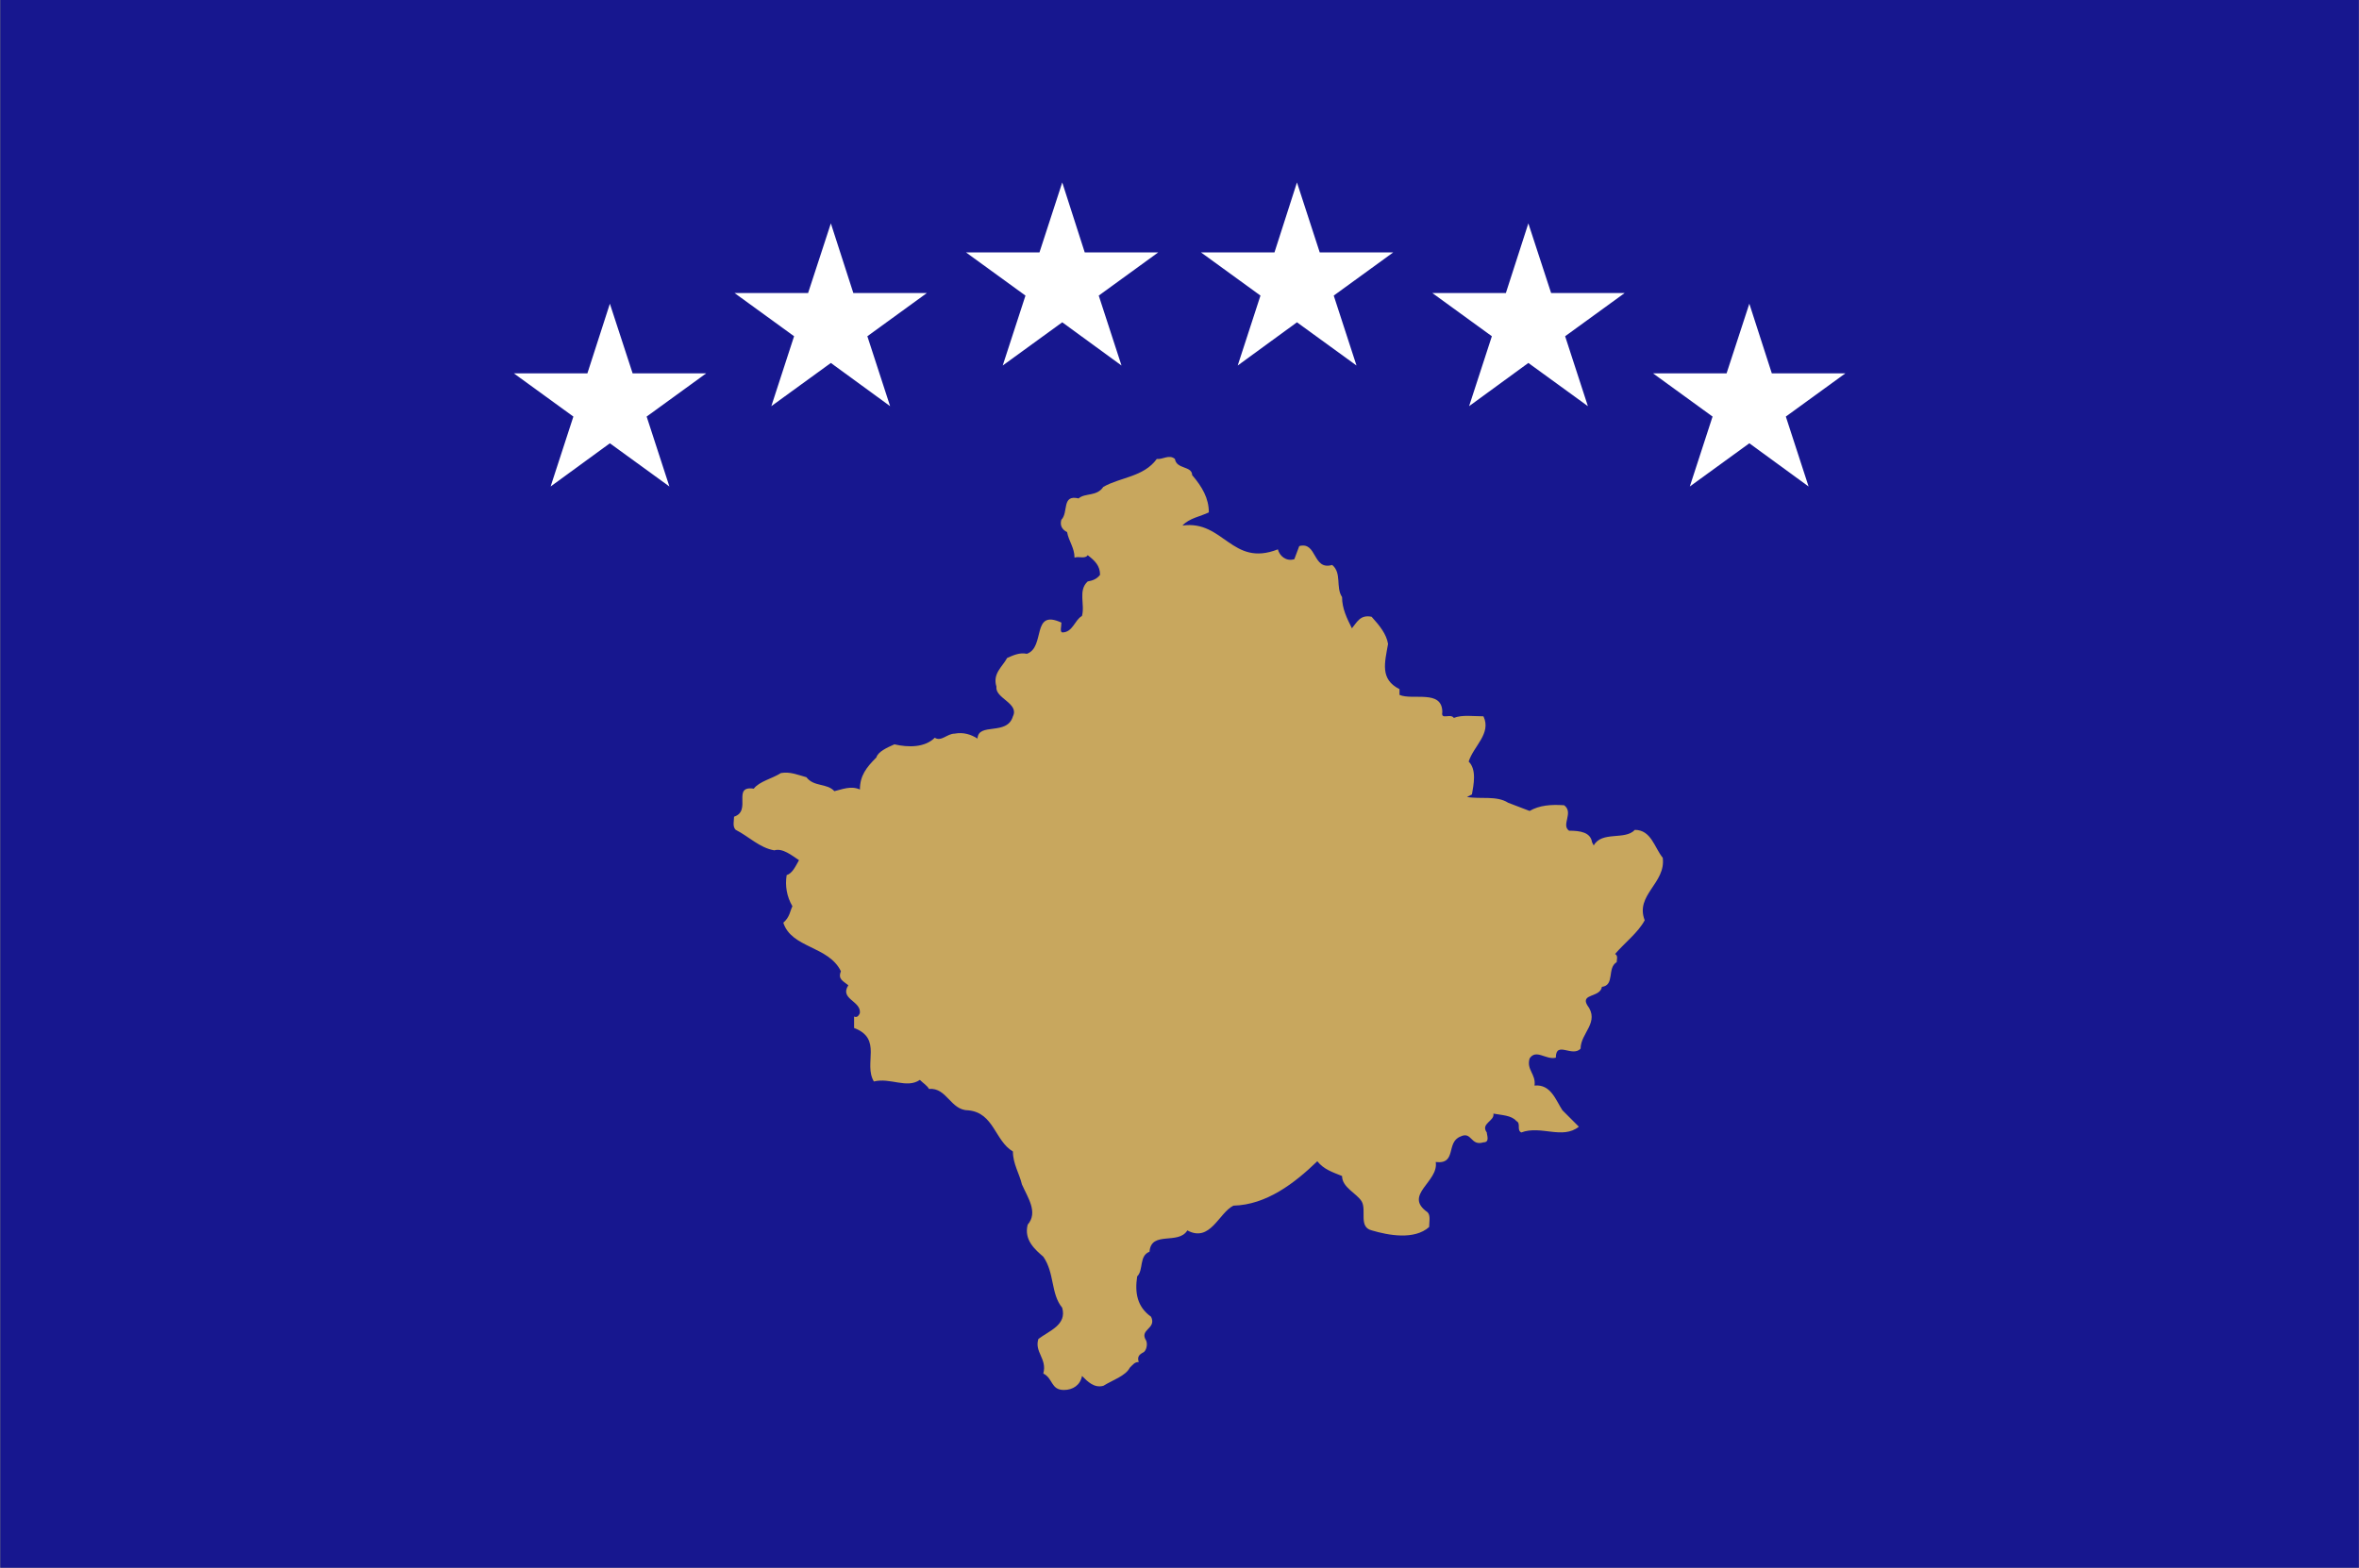
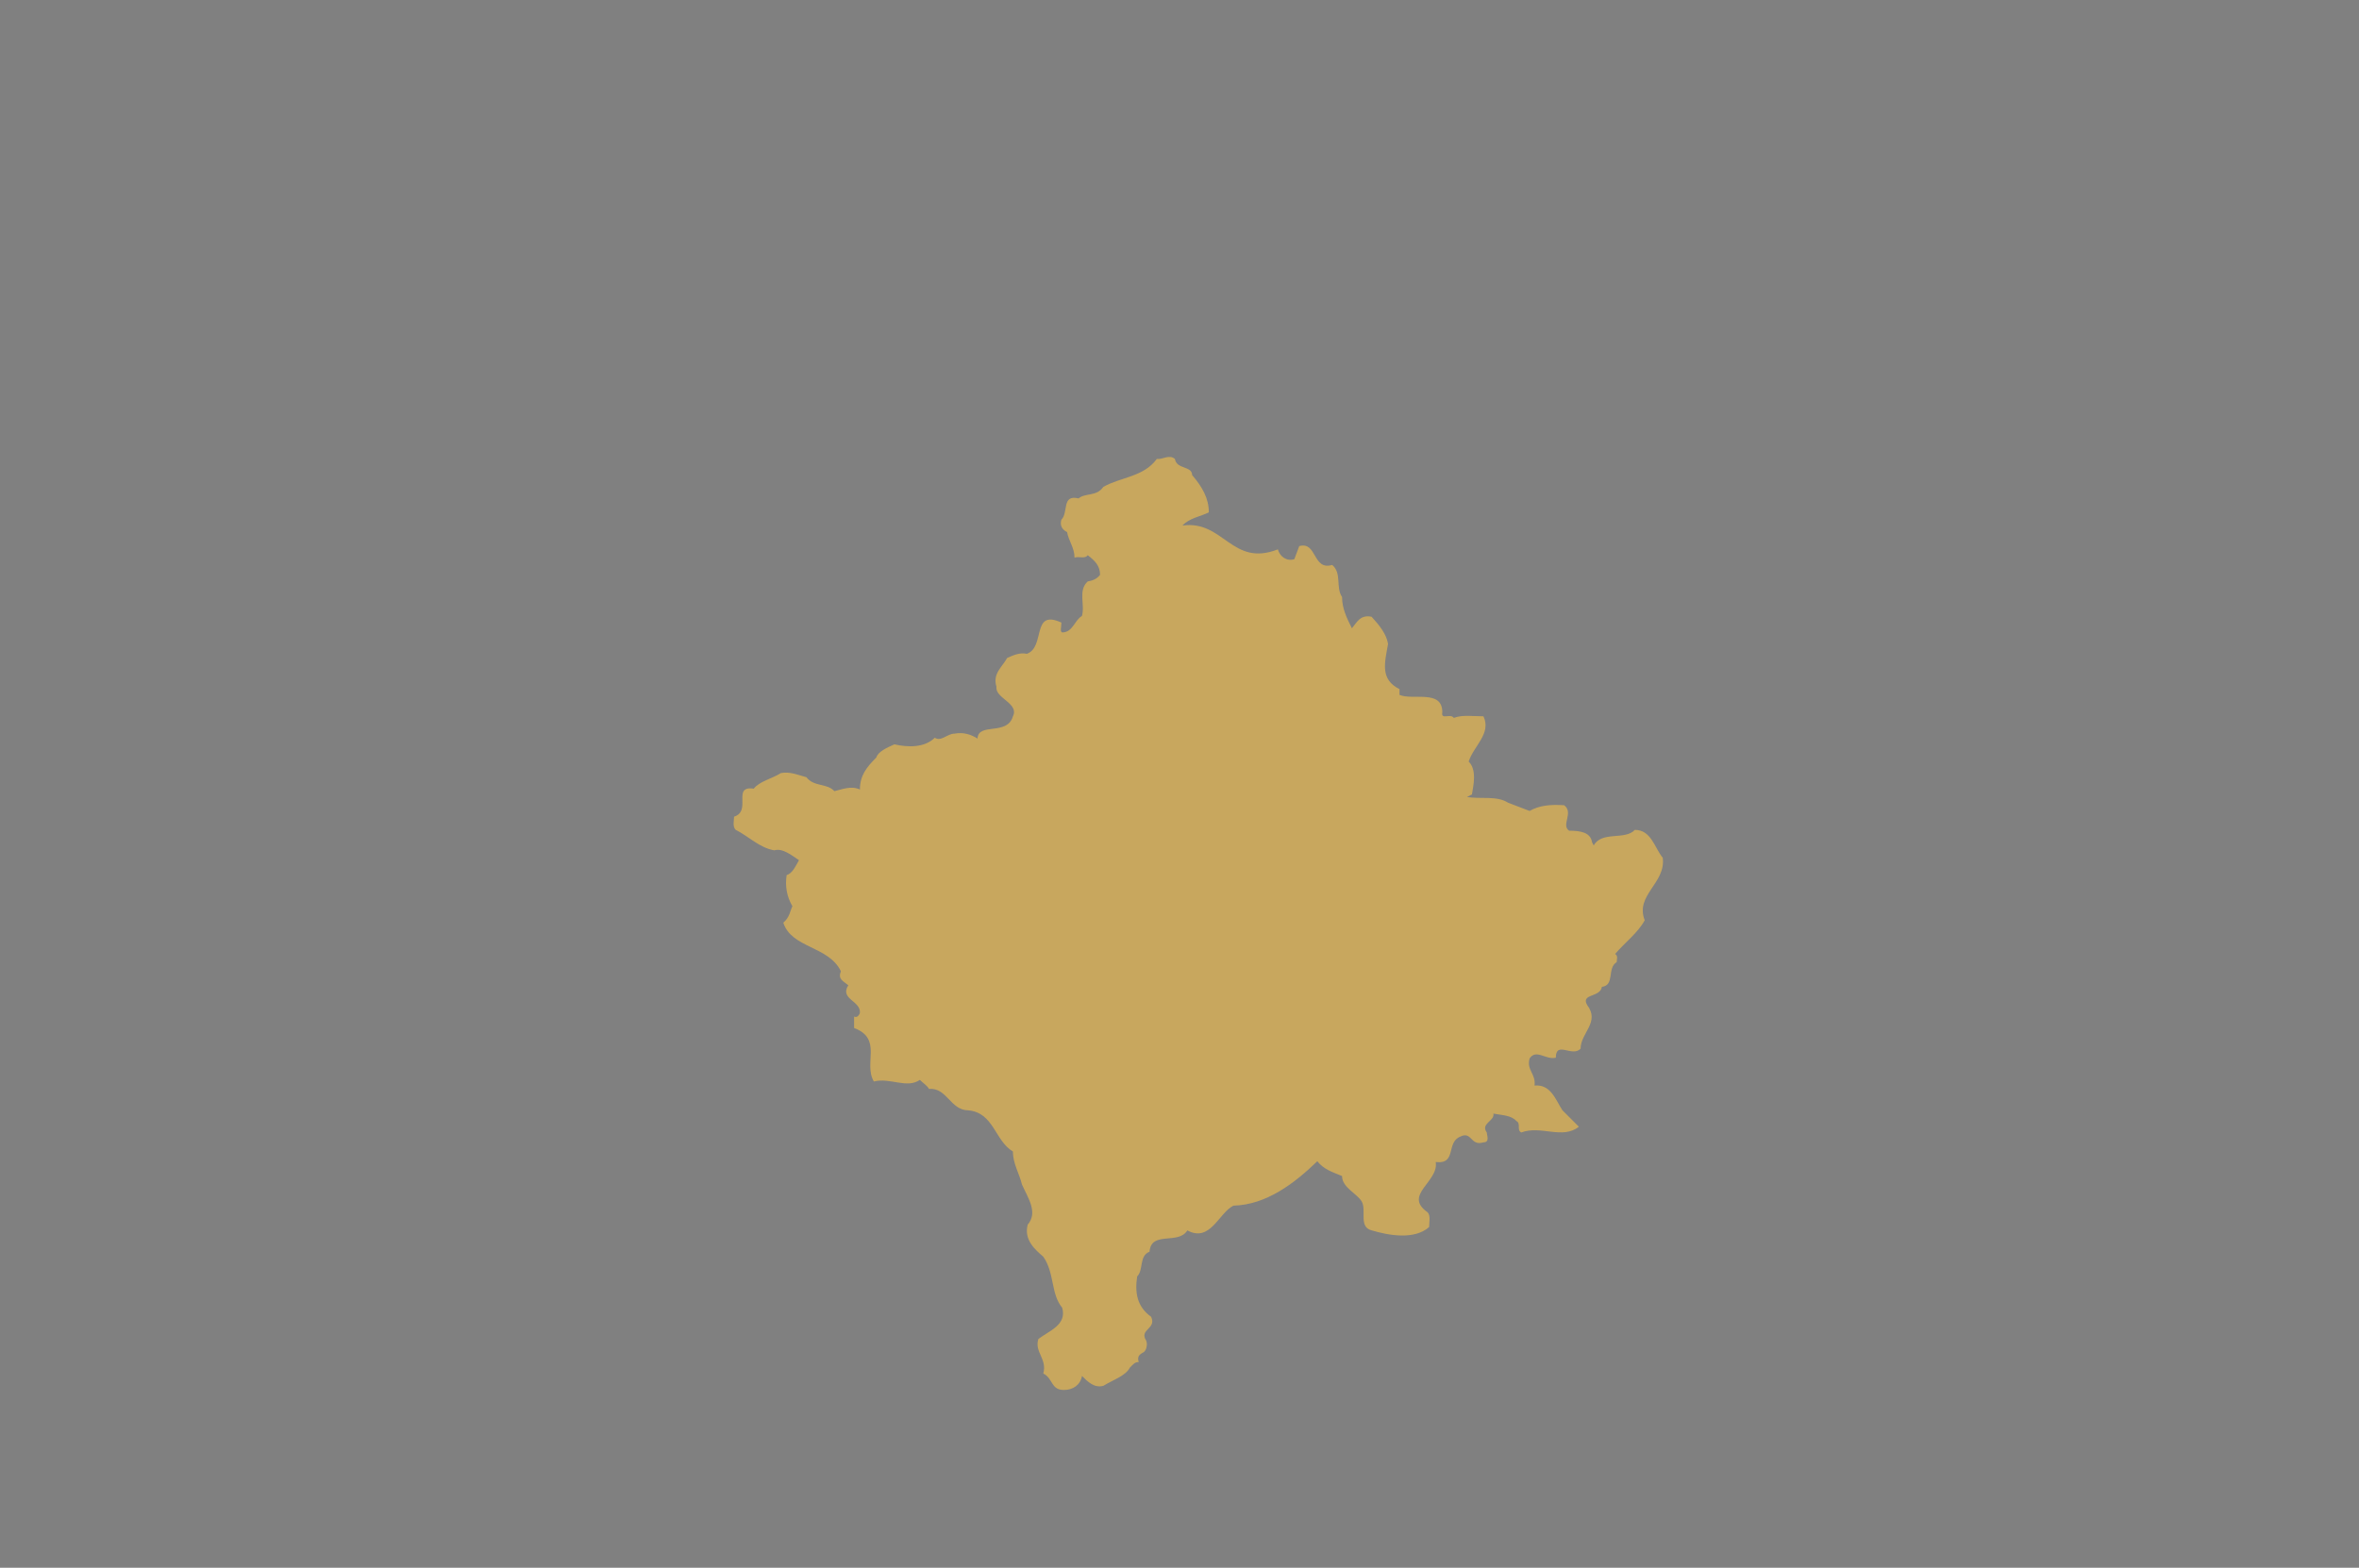
<svg xmlns="http://www.w3.org/2000/svg" id="Calque_1" data-name="Calque 1" viewBox="0 0 340 226">
  <rect x="0" y="0" width="340" height="226" fill="#808080" stroke="none" />
  <defs>
    <style>      .cls-1 {        clip-path: url(#clippath);      }      .cls-2 {        fill: none;      }      .cls-2, .cls-3, .cls-4, .cls-5 {        stroke-width: 0px;      }      .cls-3 {        fill: #17178f;      }      .cls-4 {        fill: #c8a75e;      }      .cls-5 {        fill: #fff;      }    </style>
    <clipPath id="clippath">
      <rect class="cls-2" width="340" height="226" />
    </clipPath>
  </defs>
  <g class="cls-1">
-     <rect class="cls-3" x=".04" y="-8.42" width="339.94" height="242.82" />
-   </g>
+     </g>
  <path class="cls-4" d="M171.85,68.52c1.42,1.66,2.38,3.32,2.38,5.34-1.19.59-2.84.83-3.8,1.9,5.93-.83,7.11,6.04,13.75,3.43.24.95,1.19,1.78,2.37,1.42l.71-1.89c2.6-.71,1.89,3.56,4.75,2.72,1.42,1.19.47,3.2,1.42,4.63,0,1.66.71,3.08,1.42,4.5.71-.83,1.18-2.01,2.84-1.66,1.18,1.3,2.13,2.49,2.37,3.91-.48,2.73-1.19,5.1,1.65,6.52v.83c1.91.83,6.17-.83,6.17,2.49-.24,1.19,1.18.12,1.66.83,1.18-.48,2.84-.23,4.27-.23,1.18,2.49-1.42,4.27-2.13,6.52,1.18,1.18.71,3.32.47,4.74l-.71.36c1.89.36,4.27-.23,5.93.84l3.09,1.18c1.42-.82,3.07-.95,4.98-.82,1.42,1.07-.48,2.84.71,3.67,1.66,0,3.09.24,3.31,1.66l.24.47c1.18-2.13,4.51-.71,5.93-2.25,2.37,0,2.84,2.6,4.02,4.02.48,3.68-4.02,5.35-2.6,9.01-.95,1.78-2.84,3.2-4.27,4.86.47.24.23.83.23,1.18-1.42.84-.23,3.33-2.13,3.56-.23,1.55-3.07.95-2.13,2.61,1.9,2.49-.94,4.03-.94,6.29-1.19,1.31-3.57-1.19-3.57,1.31-1.42.36-2.84-1.31-3.78.11-.48,1.66.94,2.25.71,3.91,2.36-.24,3.07,2.13,4.02,3.56l2.37,2.37c-2.37,1.89-5.46-.24-8.3.83-.71-.36,0-1.3-.71-1.65-.71-.84-2.13-.84-3.31-1.07.23,1.07-1.9,1.42-.95,2.72,0,.36.47,1.42-.47,1.42-1.9.6-1.66-1.65-3.33-.83-2.13.83-.47,4.03-3.56,3.67.47,2.86-4.74,4.75-1.18,7.24.47.47.23,1.42.23,2.13-2.13,1.91-5.92,1.19-8.29.48-1.9-.48-.71-2.86-1.42-4.15-.71-1.19-2.84-2.02-2.84-3.68-1.42-.58-2.62-.95-3.57-2.13-3.31,3.2-7.35,6.28-12.09,6.4-2.13,1.07-3.33,5.35-6.64,3.57-1.3,2.13-5.22,0-5.45,3.07-1.54.6-.83,2.62-1.78,3.56-.36,2.37,0,4.39,2.01,5.82.83,1.78-1.78,1.78-.71,3.44.24.58,0,1.42-.36,1.66-.71.36-.95.71-.71,1.42-.59,0-.83.36-1.3.83-.6,1.18-2.49,1.78-3.8,2.6-1.3.36-2.25-.58-3.08-1.42-.24,1.31-1.31,2.02-2.61,2.02-1.9,0-1.54-1.66-2.97-2.37.59-2.13-1.31-3.07-.71-4.98,1.54-1.18,4.15-2.02,3.43-4.51-1.66-2.01-1.07-4.98-2.72-7.35-1.07-.94-2.84-2.36-2.25-4.62,1.54-1.78,0-3.91-.83-5.8-.36-1.55-1.3-2.97-1.3-4.75-2.61-1.54-2.73-5.57-6.41-5.93-2.61,0-3.08-3.31-5.69-3.09-.24-.47-.83-.82-1.31-1.3-1.89,1.3-4.27-.36-6.63.23-1.54-2.6,1.3-6.16-2.85-7.71v-1.65c.48.23.71-.24.83-.48.23-1.78-2.97-2.01-1.66-4.03-.71-.6-1.54-.84-1.07-2.02-1.78-3.67-7.12-3.31-8.3-7,.95-.82.95-1.66,1.31-2.37-.83-1.42-1.07-2.96-.83-4.49.83-.24,1.3-1.31,1.78-2.15-1.07-.71-2.37-1.78-3.56-1.42-2.13-.36-3.68-2.01-5.57-2.96-.48-.47-.23-1.31-.23-1.89,2.61-.84-.36-4.51,2.84-4.04.83-1.07,2.61-1.42,3.91-2.25,1.31-.23,2.37.24,3.68.6,1.07,1.42,2.96.83,4.03,2.01,1.07-.24,2.37-.83,3.68-.24,0-2.01.95-3.2,2.37-4.62.23-.83,1.54-1.42,2.6-1.89,2.02.47,4.39.47,5.82-.95.95.6,1.78-.59,2.84-.59,1.3-.24,2.37.11,3.32.71.11-2.37,4.27-.36,5.1-3.2.95-1.9-2.61-2.61-2.37-4.27-.59-1.9.83-2.84,1.54-4.15.83-.36,1.78-.83,2.84-.6,2.73-.95.6-6.52,4.98-4.5,0,.59-.24,1.3.11,1.42,1.54,0,1.78-1.78,2.85-2.37.47-1.66-.6-3.68.83-4.98.71-.12,1.31-.35,1.78-.95,0-1.3-.71-2.01-1.78-2.84-.36.59-1.3.12-1.9.36,0-1.42-.83-2.37-1.07-3.68-.71-.36-1.07-.95-.83-1.78,1.07-1.07,0-3.68,2.49-3.08.95-.83,2.61-.24,3.56-1.66,2.49-1.42,5.81-1.42,7.71-4.03.83.12,1.78-.71,2.61,0,.24,1.54,2.49.95,2.49,2.37" />
-   <path class="cls-5" d="M190.21,36.38l-3.28-10.08-3.24,10.08h-10.6l8.58,6.23-3.28,10.08,8.54-6.23,8.58,6.23-3.28-10.08,8.58-6.23h-10.6M223.56,42.24l-3.28-10.04-3.24,10.04h-10.6l8.58,6.23-3.28,10.08,8.54-6.23,8.58,6.23-3.28-10.08,8.58-6.23h-10.6M255.37,53.82l-3.24-10.04-3.28,10.04h-10.6l8.58,6.23-3.28,10.08,8.58-6.23,8.54,6.23-3.28-10.08,8.58-6.23h-10.6M156.34,36.38l-3.24-10.08-3.28,10.08h-10.6l8.58,6.23-3.28,10.08,8.58-6.23,8.54,6.23-3.28-10.08,8.58-6.23h-10.6M122.99,42.24l-3.24-10.04-3.28,10.04h-10.6l8.58,6.23-3.28,10.08,8.58-6.23,8.54,6.23-3.28-10.08,8.58-6.23h-10.6M91.18,53.82l-3.28-10.04-3.24,10.04h-10.6l8.58,6.23-3.28,10.08,8.54-6.23,8.58,6.23-3.28-10.08,8.58-6.23h-10.6" />
</svg>